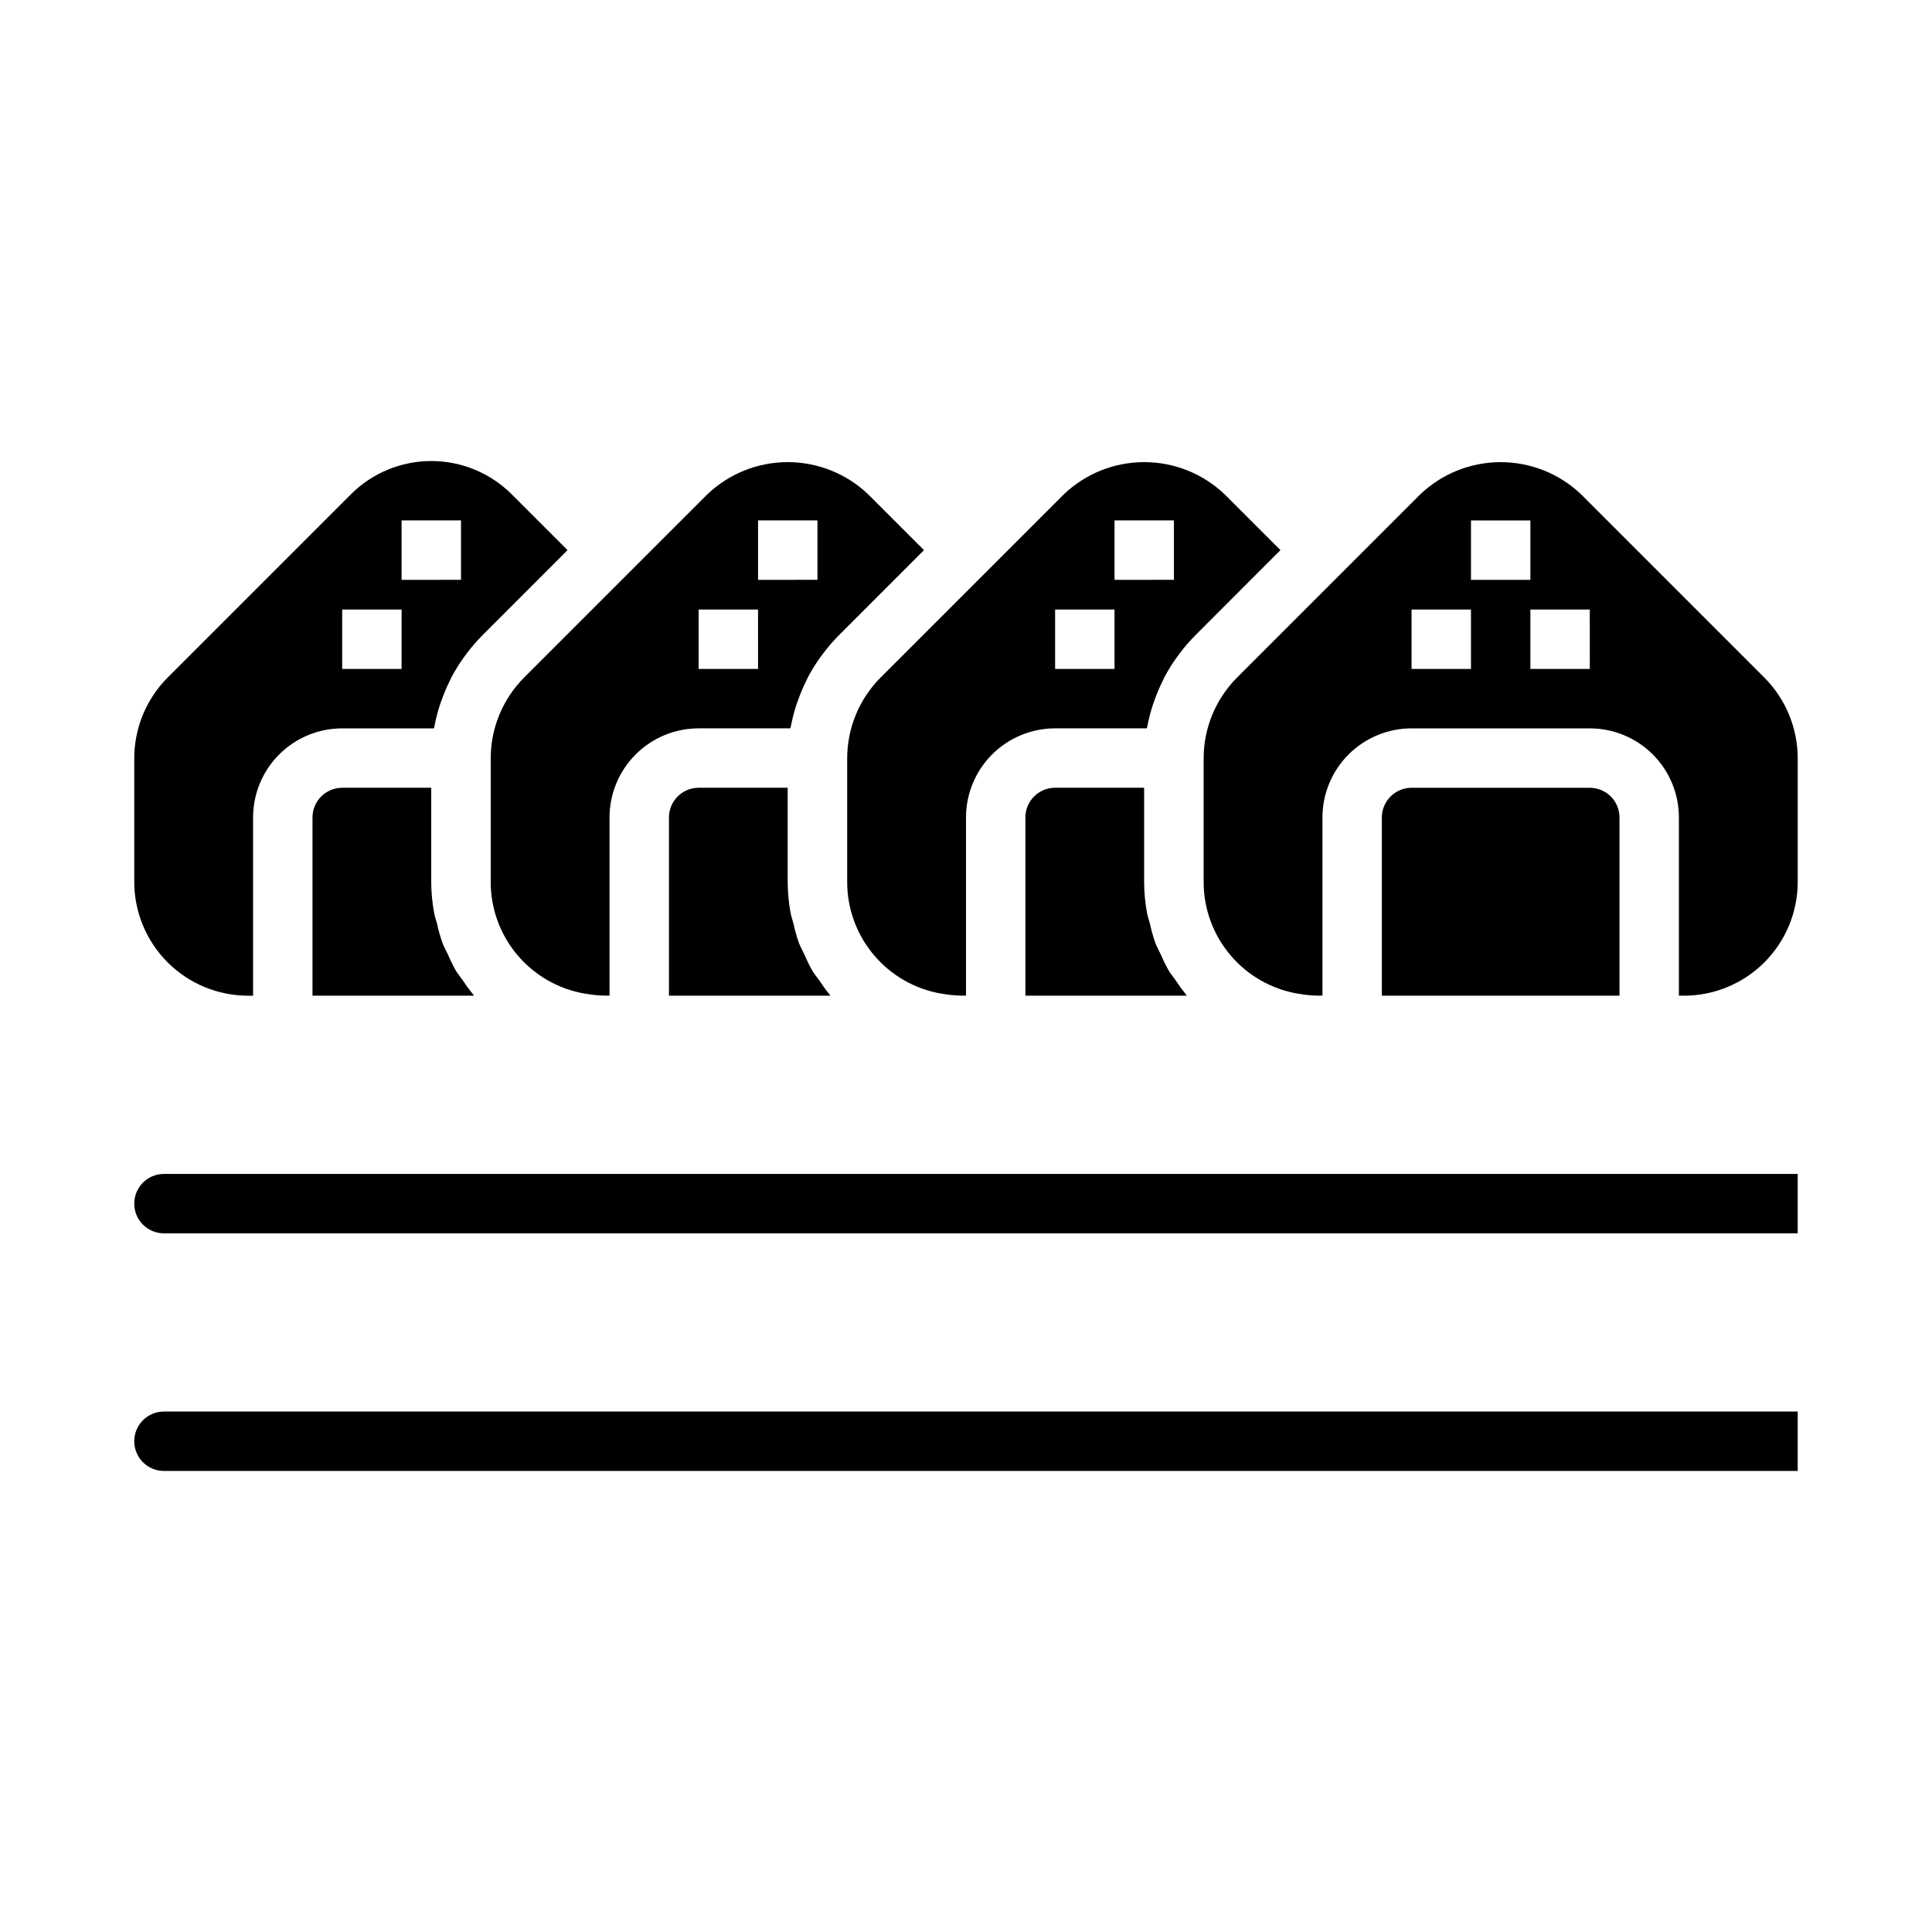
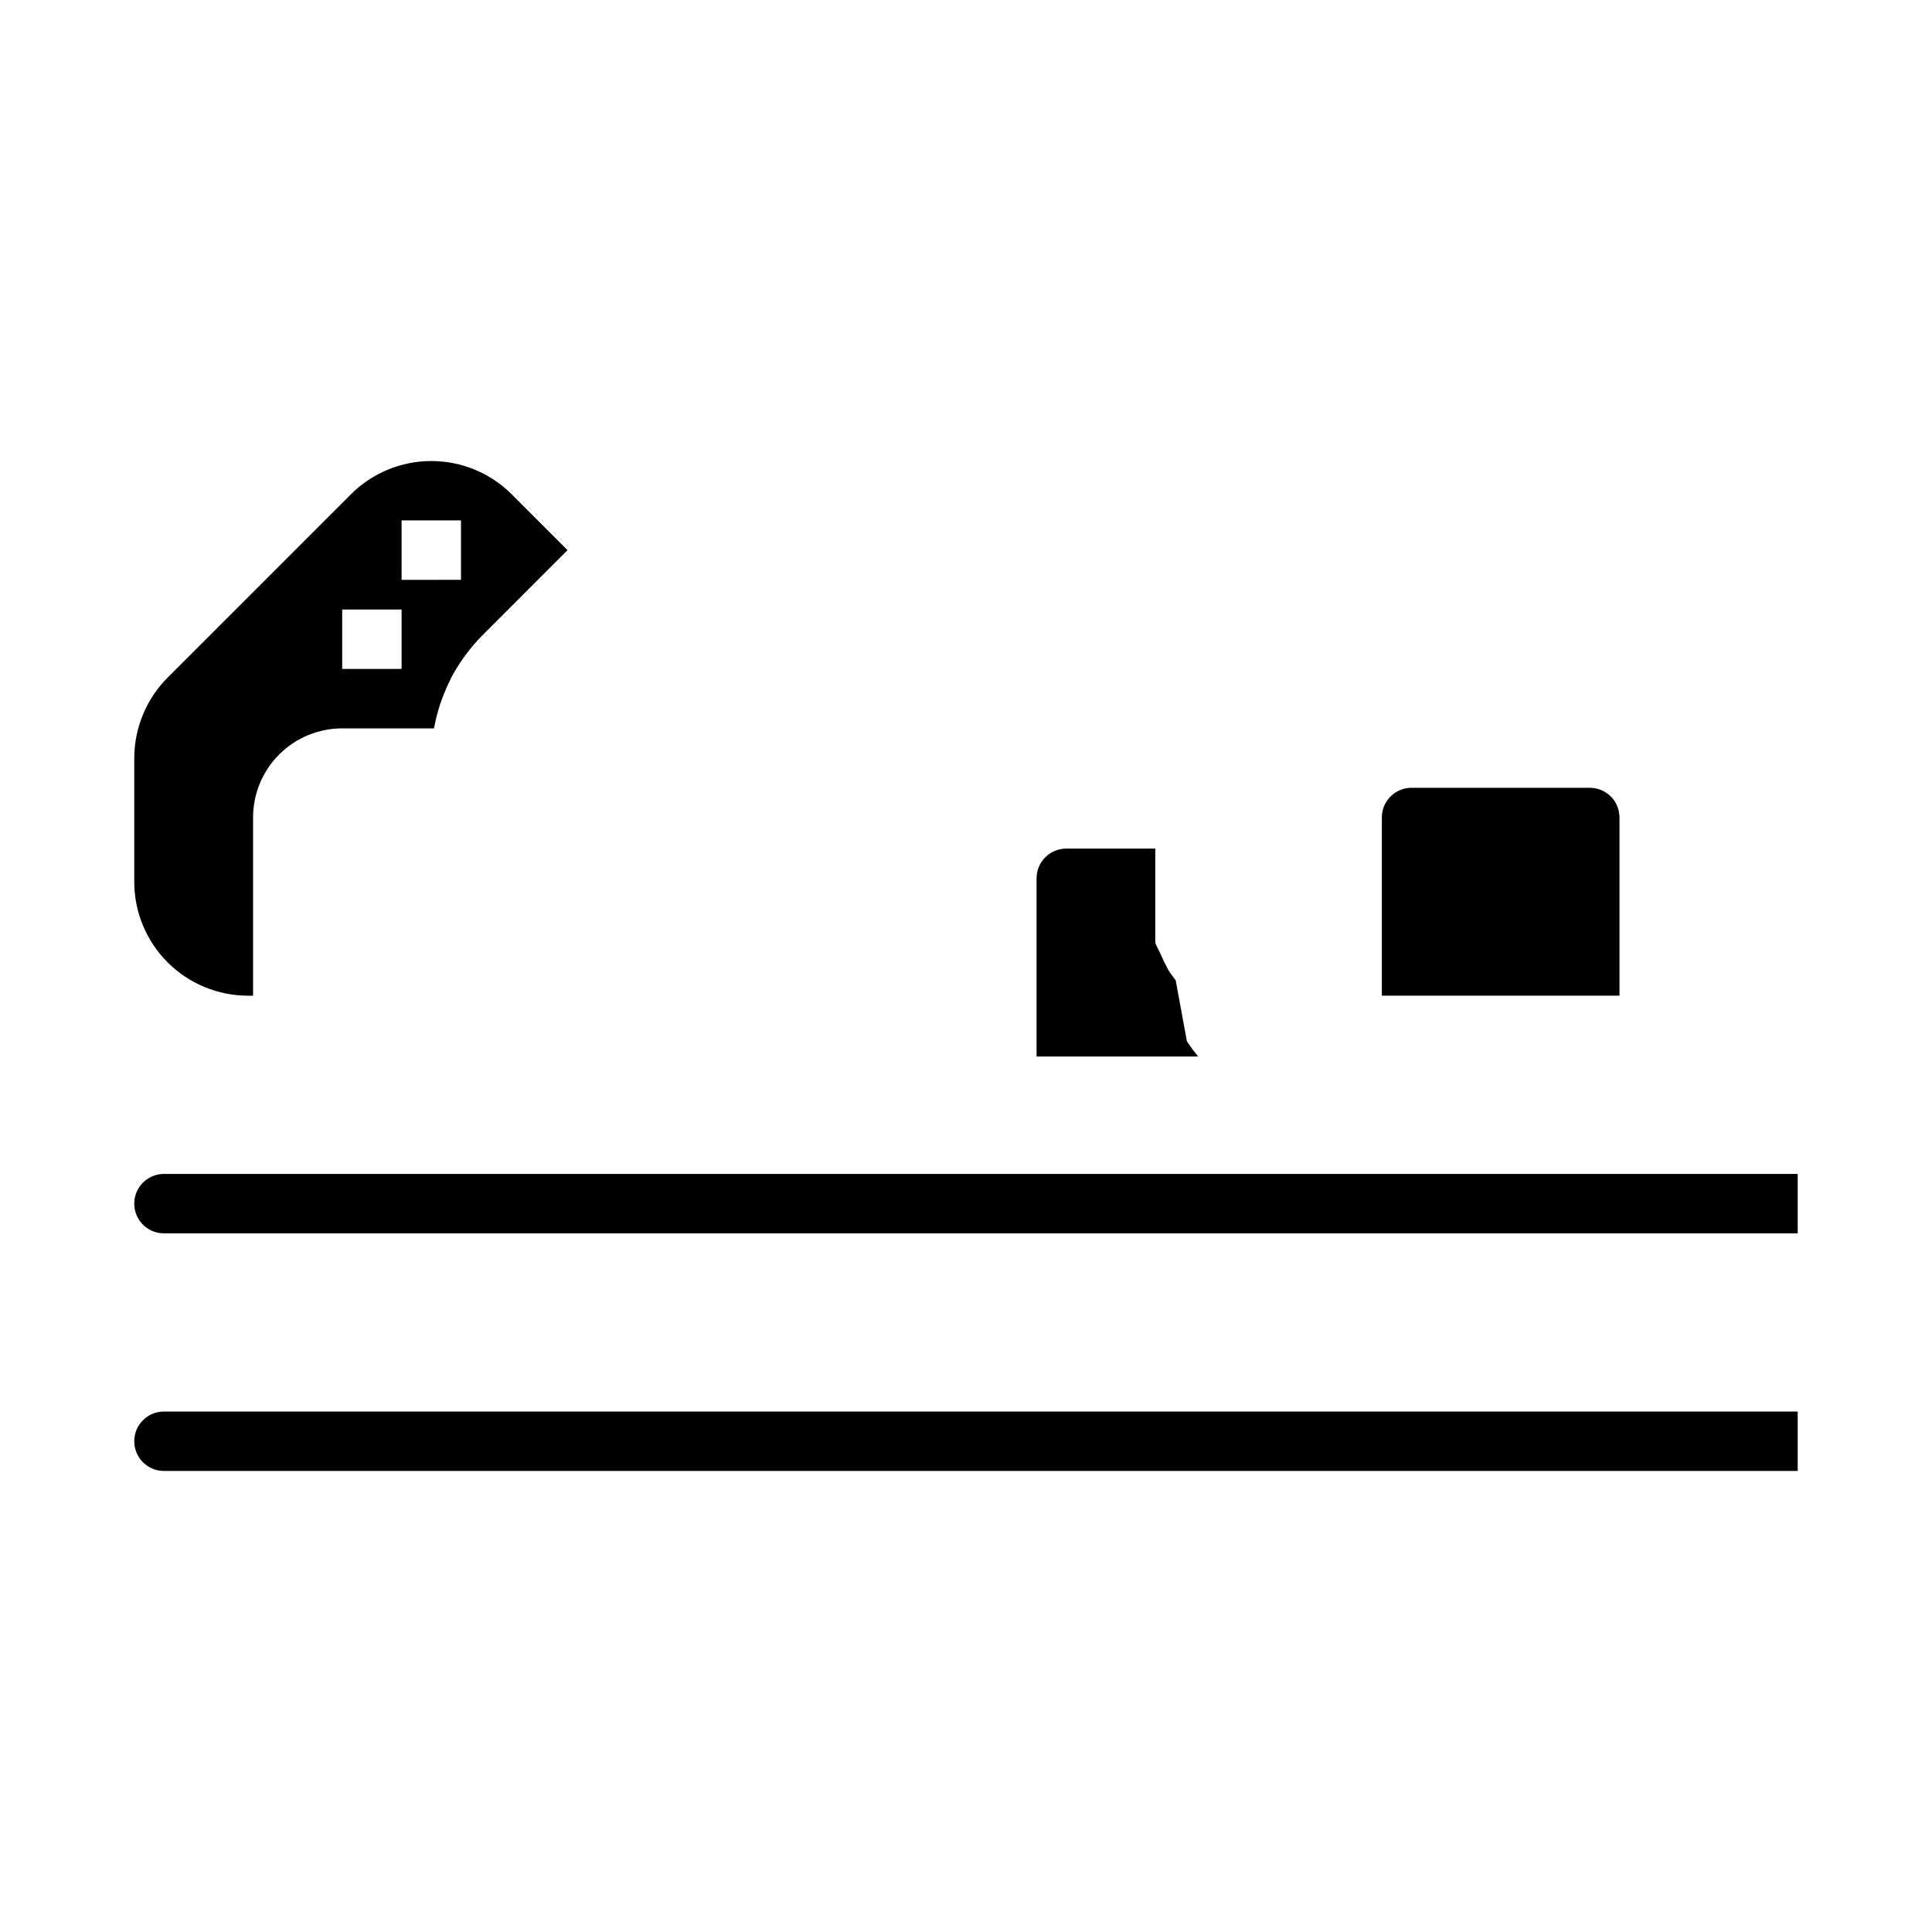
<svg xmlns="http://www.w3.org/2000/svg" fill="#000000" width="800px" height="800px" version="1.1" viewBox="144 144 512 512">
  <g>
-     <path d="m266.66 403.83c-0.645-0.93-1.371-1.785-1.945-2.754-0.777-1.402-1.477-2.844-2.102-4.316-0.441-0.977-0.992-1.891-1.371-2.906v0.004c-0.586-1.703-1.074-3.438-1.457-5.195-0.219-0.883-0.551-1.723-0.715-2.629-0.516-2.738-0.777-5.516-0.789-8.297v-24.973h-23.59c-4.348 0-7.875 3.523-7.875 7.871v47.23h42.793c-0.094-0.102-0.156-0.227-0.242-0.34v0.004c-0.965-1.184-1.871-2.422-2.707-3.699z" />
-     <path d="m374.07 275c-5.742-5.477-13.371-8.531-21.309-8.531-7.934 0-15.566 3.055-21.309 8.531l-14.793 14.789-33.797 33.797h0.004c-5.629 5.664-8.801 13.32-8.824 21.309v32.844c-0.004 7.082 2.5 13.941 7.07 19.355 4.57 5.418 10.906 9.043 17.891 10.234h0.133c1.664 0.316 3.356 0.492 5.047 0.52h1.348v-47.211c0-6.262 2.488-12.27 6.918-16.699 4.426-4.426 10.434-6.914 16.695-6.914h24.309c0-0.133 0.078-0.27 0.102-0.402h0.004c0.371-2 0.879-3.973 1.512-5.902 0.141-0.426 0.301-0.836 0.449-1.25v-0.004c0.621-1.742 1.348-3.449 2.172-5.109 0.125-0.25 0.227-0.52 0.363-0.789l-0.004 0.004c0.957-1.805 2.031-3.543 3.215-5.203 0.285-0.395 0.574-0.789 0.867-1.172l-0.004-0.004c1.25-1.664 2.609-3.242 4.07-4.723l22.664-22.68zm-29.18 46.277h-15.746v-15.742h15.742zm15.742-23.617-15.742 0.004v-15.746h15.742z" />
-     <path d="m455.58 403.83c-0.645-0.93-1.371-1.785-1.945-2.754-0.773-1.402-1.473-2.844-2.102-4.316-0.441-0.977-0.992-1.891-1.371-2.906l0.004 0.004c-0.59-1.703-1.074-3.438-1.457-5.195-0.219-0.883-0.551-1.723-0.715-2.629-0.516-2.738-0.777-5.516-0.789-8.297v-24.973h-23.594c-4.348 0-7.871 3.523-7.871 7.871v47.23h42.793c-0.094-0.102-0.156-0.227-0.242-0.34l-0.004 0.004c-0.965-1.184-1.867-2.422-2.707-3.699z" />
+     <path d="m455.58 403.83c-0.645-0.93-1.371-1.785-1.945-2.754-0.773-1.402-1.473-2.844-2.102-4.316-0.441-0.977-0.992-1.891-1.371-2.906l0.004 0.004v-24.973h-23.594c-4.348 0-7.871 3.523-7.871 7.871v47.23h42.793c-0.094-0.102-0.156-0.227-0.242-0.34l-0.004 0.004c-0.965-1.184-1.867-2.422-2.707-3.699z" />
    <path d="m279.61 275c-5.652-5.652-13.32-8.824-21.312-8.824-7.992 0-15.656 3.172-21.309 8.824l-48.586 48.586c-5.629 5.664-8.801 13.32-8.824 21.309v32.844c0.012 7.988 3.191 15.648 8.84 21.297 5.652 5.648 13.312 8.828 21.301 8.836h1.348v-47.234c0-6.262 2.488-12.27 6.918-16.699 4.426-4.426 10.434-6.914 16.699-6.914h24.309c0-0.133 0.078-0.27 0.102-0.402 0.375-2 0.879-3.973 1.512-5.902 0.141-0.426 0.301-0.836 0.449-1.25v-0.004c0.621-1.742 1.348-3.449 2.172-5.109 0.125-0.25 0.227-0.52 0.363-0.789v0.004c0.957-1.805 2.027-3.543 3.211-5.203 0.285-0.395 0.574-0.789 0.867-1.172l-0.004-0.004c1.25-1.664 2.609-3.242 4.07-4.723l22.664-22.68zm-29.184 46.277h-15.742v-15.742h15.742zm15.742-23.617-15.742 0.004v-15.746h15.742z" />
-     <path d="m468.54 275c-5.742-5.477-13.375-8.531-21.309-8.531-7.934 0-15.566 3.055-21.309 8.531l-14.793 14.789-33.797 33.797h0.004c-5.633 5.664-8.801 13.32-8.824 21.309v32.844c-0.004 7.082 2.5 13.941 7.07 19.355 4.566 5.418 10.906 9.043 17.891 10.234h0.133c1.664 0.316 3.352 0.492 5.047 0.52h1.348v-47.211c0-6.262 2.488-12.27 6.914-16.699 4.43-4.426 10.438-6.914 16.699-6.914h24.309c0-0.133 0.078-0.27 0.102-0.402h0.004c0.371-2 0.879-3.973 1.512-5.902 0.141-0.426 0.301-0.836 0.449-1.25l-0.004-0.004c0.625-1.742 1.352-3.449 2.176-5.109 0.125-0.25 0.227-0.52 0.363-0.789l-0.004 0.004c0.957-1.805 2.031-3.543 3.215-5.203 0.285-0.395 0.574-0.789 0.867-1.172l-0.004-0.004c1.25-1.664 2.609-3.242 4.07-4.723l22.664-22.68zm-29.18 46.277h-15.746v-15.742h15.742zm15.742-23.617-15.742 0.004v-15.746h15.742z" />
-     <path d="m361.12 403.83c-0.645-0.93-1.371-1.785-1.945-2.754h0.004c-0.777-1.402-1.477-2.844-2.102-4.316-0.441-0.977-0.992-1.891-1.371-2.906v0.004c-0.59-1.703-1.074-3.438-1.457-5.195-0.219-0.883-0.551-1.723-0.715-2.629-0.516-2.738-0.777-5.516-0.789-8.297v-24.973h-23.594c-4.348 0-7.871 3.523-7.871 7.871v47.23h42.793c-0.094-0.102-0.156-0.227-0.242-0.34v0.004c-0.969-1.184-1.871-2.422-2.711-3.699z" />
    <path d="m565.31 352.77h-47.234c-4.348 0-7.871 3.523-7.871 7.871v47.23h62.977v-47.23c0-2.086-0.828-4.09-2.305-5.566-1.477-1.473-3.481-2.305-5.566-2.305z" />
-     <path d="m611.59 323.59-48.586-48.586c-5.742-5.477-13.375-8.531-21.309-8.531-7.938 0-15.566 3.055-21.309 8.531l-14.793 14.789-33.797 33.797h0.004c-5.633 5.664-8.801 13.32-8.824 21.309v32.844c-0.004 7.082 2.5 13.941 7.07 19.355 4.566 5.418 10.906 9.043 17.891 10.234h0.133c1.664 0.316 3.352 0.492 5.047 0.52h1.344v-47.211c0-6.262 2.488-12.27 6.918-16.699 4.43-4.426 10.438-6.914 16.699-6.914h47.234c6.262 0 12.27 2.488 16.699 6.914 4.426 4.43 6.914 10.438 6.914 16.699v47.23h1.348v0.004c7.988-0.008 15.652-3.188 21.301-8.836 5.652-5.648 8.832-13.309 8.84-21.297v-32.844c-0.023-7.988-3.195-15.645-8.824-21.309zm-77.766-2.309h-15.746v-15.742h15.742zm0-39.359h15.742v15.742l-15.742 0.004zm31.488 39.359h-15.746v-15.742h15.742z" />
    <path d="m620.41 470.85h-432.96c-4.348 0-7.871-3.523-7.871-7.871 0-4.348 3.523-7.875 7.871-7.875h432.96z" />
    <path d="m620.41 533.82h-432.96c-4.348 0-7.871-3.527-7.871-7.875 0-4.348 3.523-7.871 7.871-7.871h432.96z" />
  </g>
</svg>